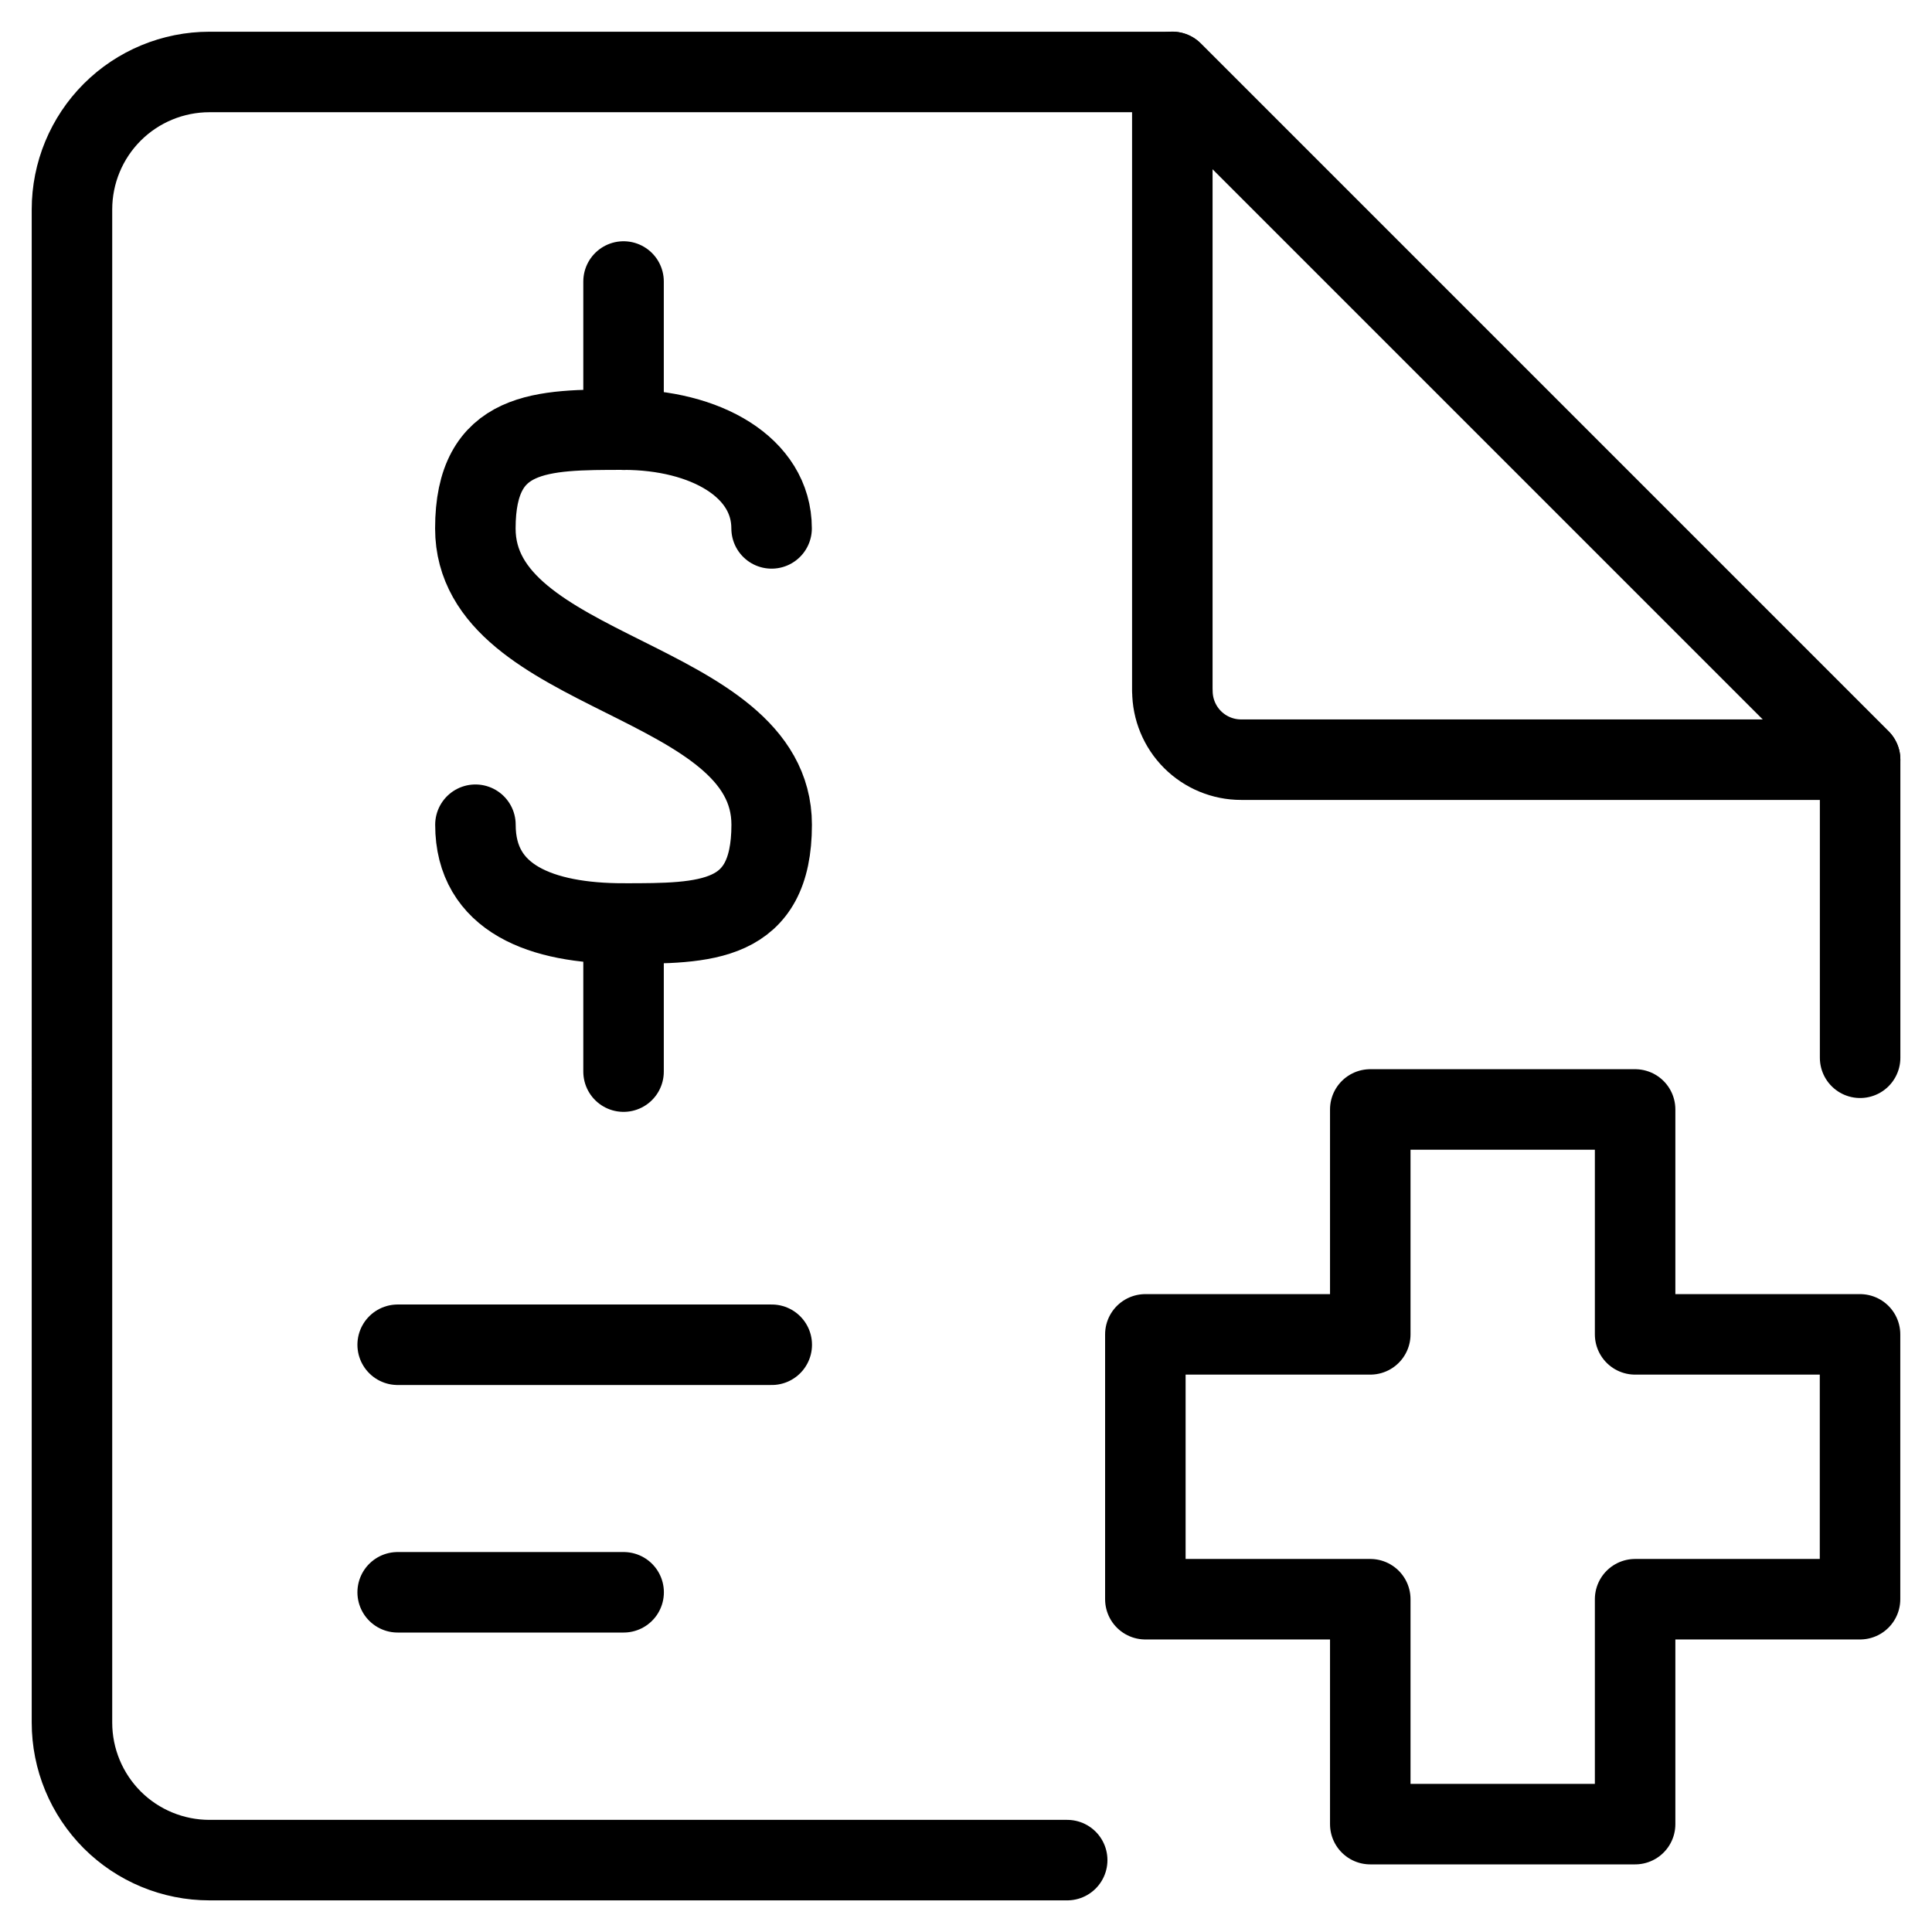
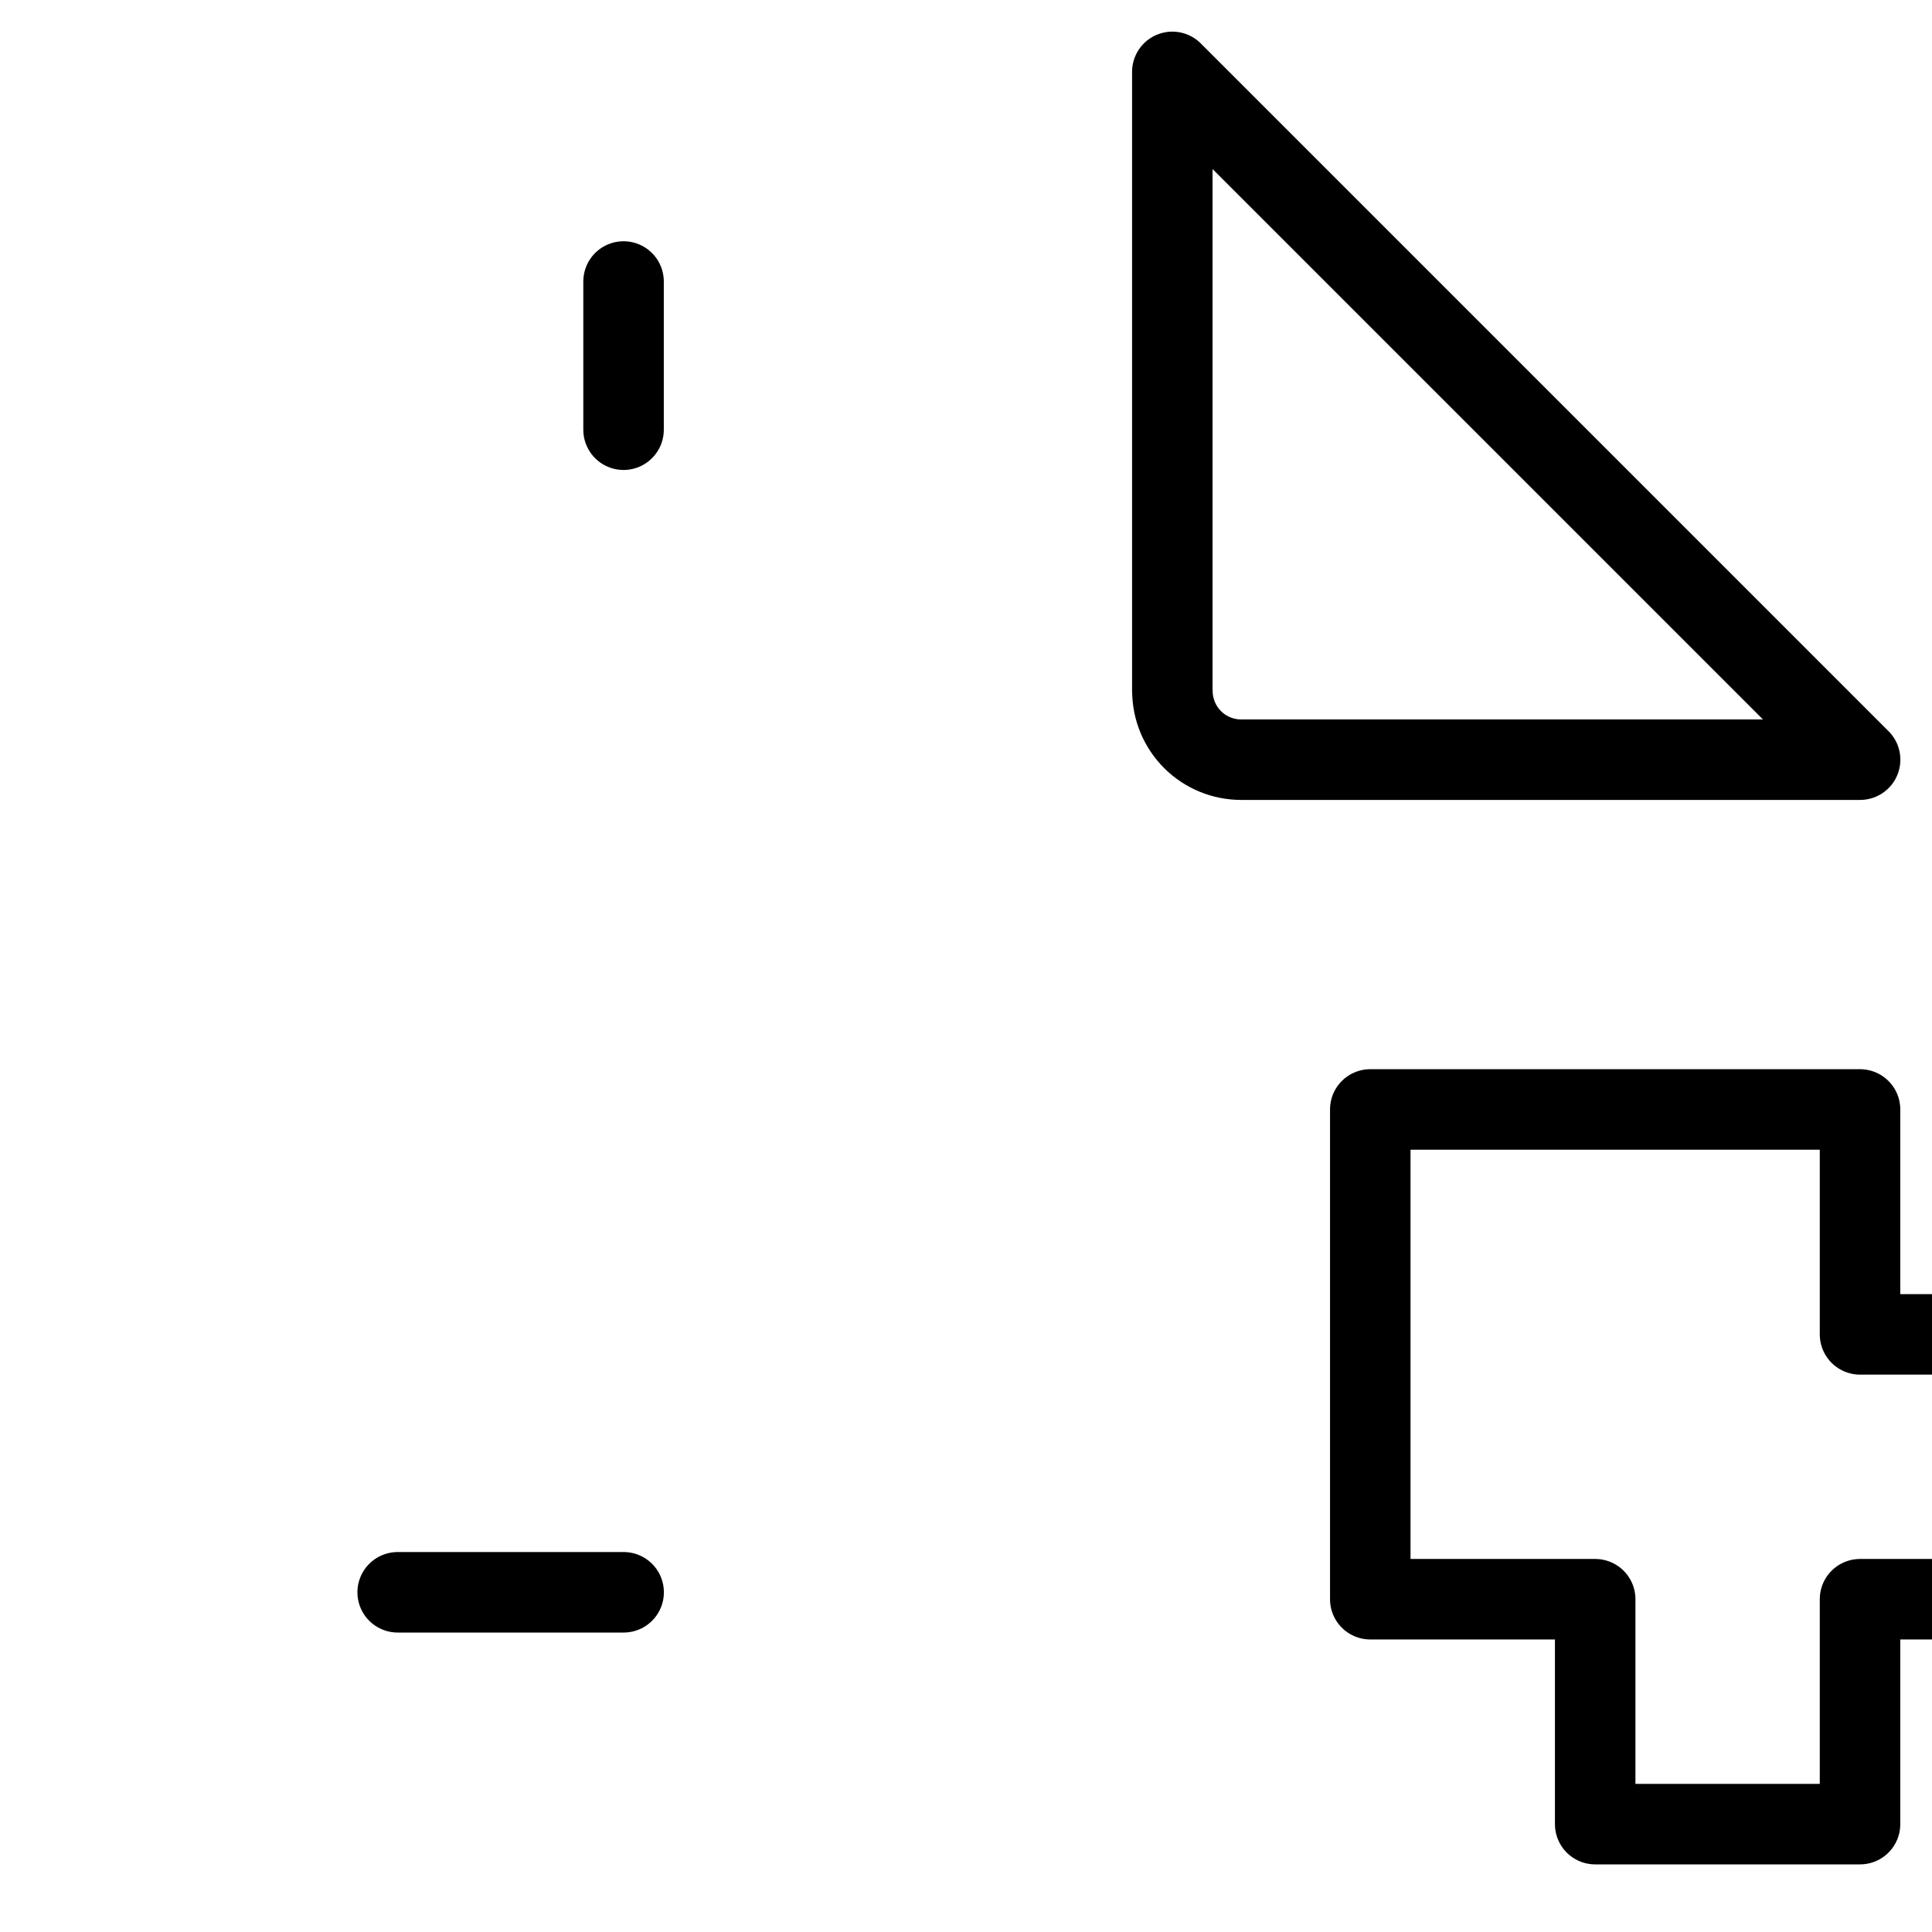
<svg xmlns="http://www.w3.org/2000/svg" fill="none" viewBox="0 0 24 24">
-   <path stroke="#000000" stroke-linecap="round" stroke-linejoin="round" d="m20.312 13.782 -3.29 0 0 2.794h-2.794v3.29h2.794l0 2.794h3.29v-2.794h2.794v-3.29h-2.794v-2.794Z" stroke-width="1" />
-   <path stroke="#000000" stroke-linecap="round" stroke-linejoin="round" d="M13.257 23.107H2.602c-0.453 0 -0.888 -0.18 -1.208 -0.5 -0.32 -0.321 -0.5 -0.755 -0.5 -1.208V2.602c0 -0.453 0.18 -0.888 0.5 -1.208 0.32 -0.32 0.755 -0.5 1.208 -0.5H14.563l8.544 8.544V13.14" stroke-width="1" />
+   <path stroke="#000000" stroke-linecap="round" stroke-linejoin="round" d="m20.312 13.782 -3.29 0 0 2.794v3.29h2.794l0 2.794h3.29v-2.794h2.794v-3.29h-2.794v-2.794Z" stroke-width="1" />
  <path stroke="#000000" stroke-linecap="round" stroke-linejoin="round" d="M14.563 8.583V0.893l8.544 8.544h-7.689c-0.227 0 -0.444 -0.09 -0.604 -0.25 -0.16 -0.16 -0.25 -0.378 -0.25 -0.604Z" stroke-width="1" />
  <path stroke="#000000" stroke-linecap="round" stroke-linejoin="round" d="M4.94 19.78h2.807" stroke-width="1" />
-   <path stroke="#000000" stroke-linecap="round" stroke-linejoin="round" d="M4.94 16.705h4.647" stroke-width="1" />
  <path stroke="#000000" stroke-linecap="round" stroke-linejoin="round" d="M7.746 5.338V3.497" stroke-width="1" />
-   <path stroke="#000000" stroke-linecap="round" stroke-linejoin="round" d="M5.906 10.245c0 0.92 0.822 1.227 1.84 1.227s1.84 0 1.84 -1.227c0 -1.84 -3.681 -1.84 -3.681 -3.681 0 -1.227 0.822 -1.227 1.84 -1.227s1.84 0.466 1.84 1.227" stroke-width="1" />
-   <path stroke="#000000" stroke-linecap="round" stroke-linejoin="round" d="M7.746 11.472v1.84" stroke-width="1" />
</svg>